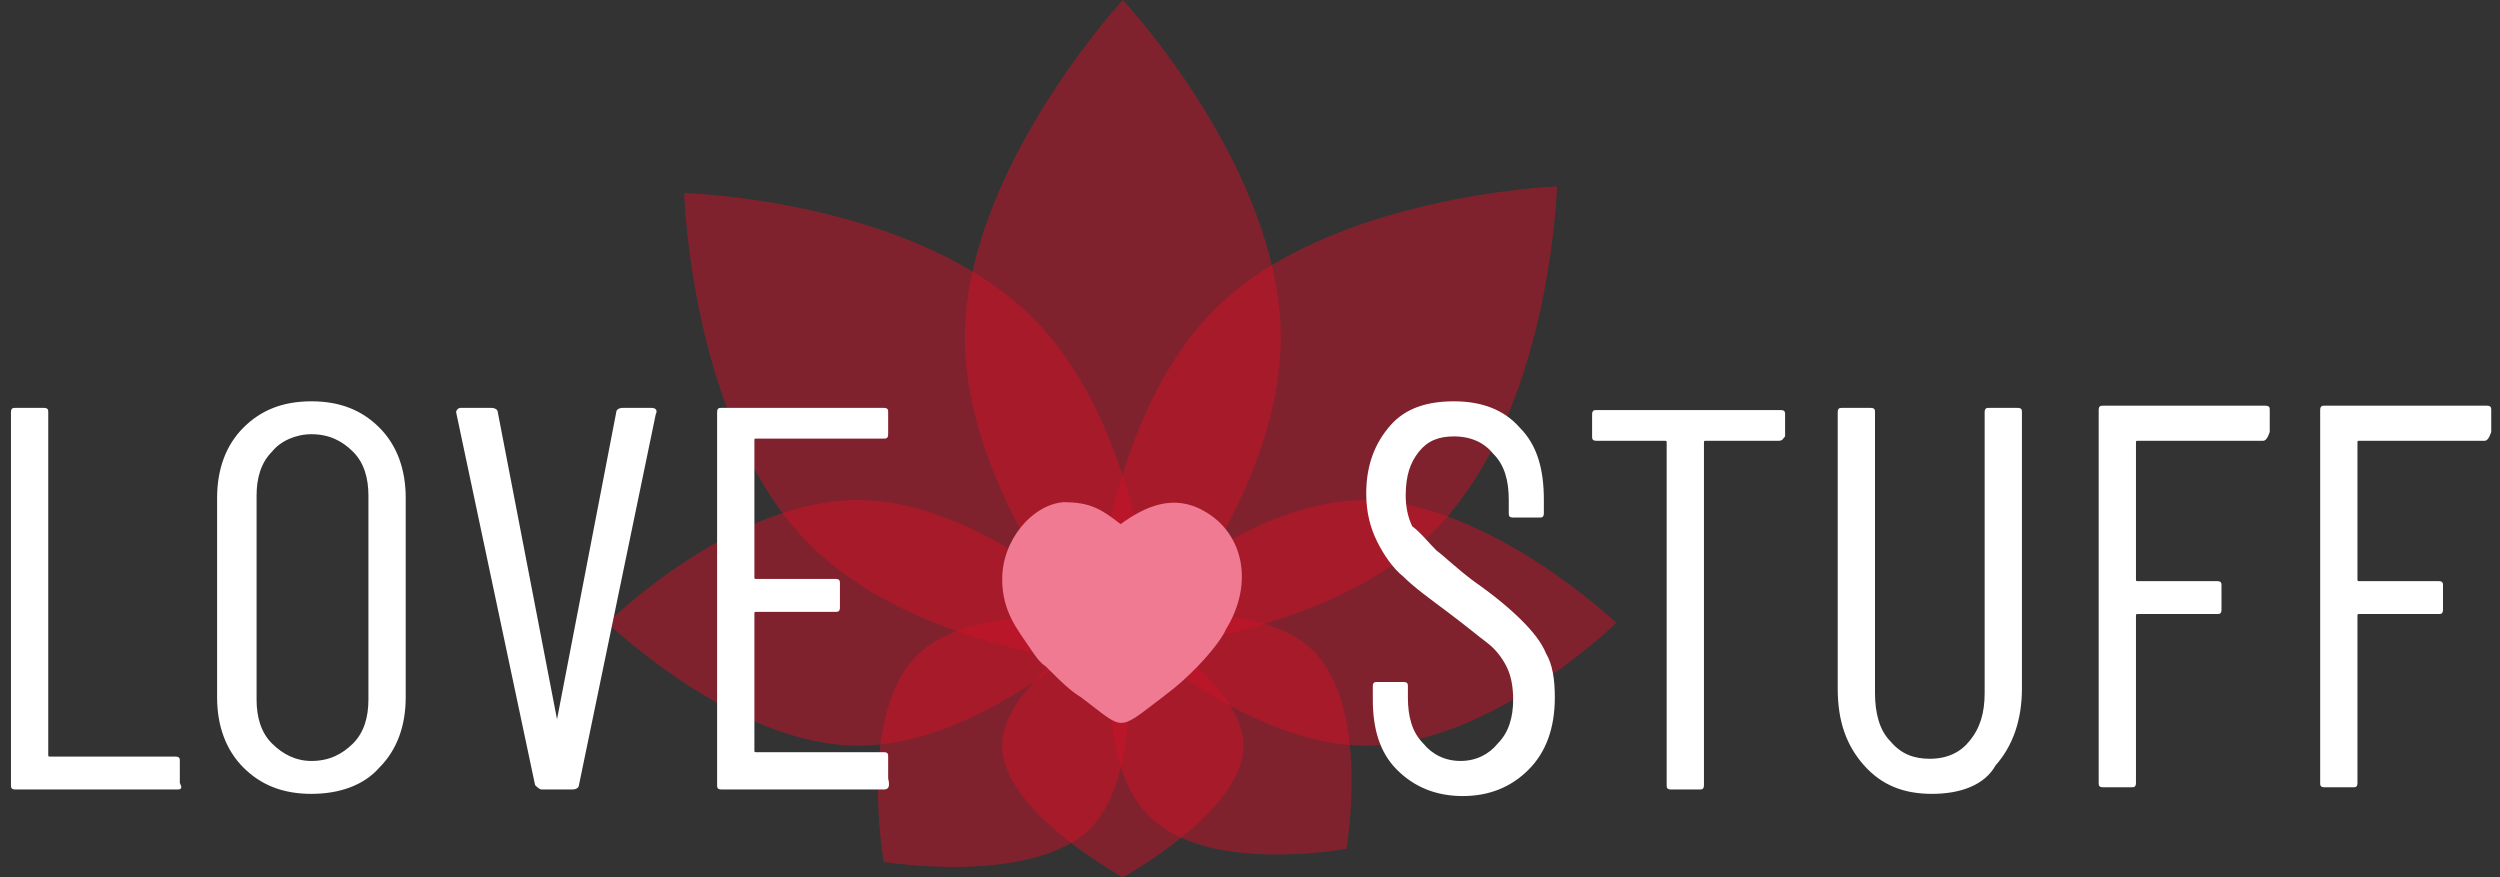
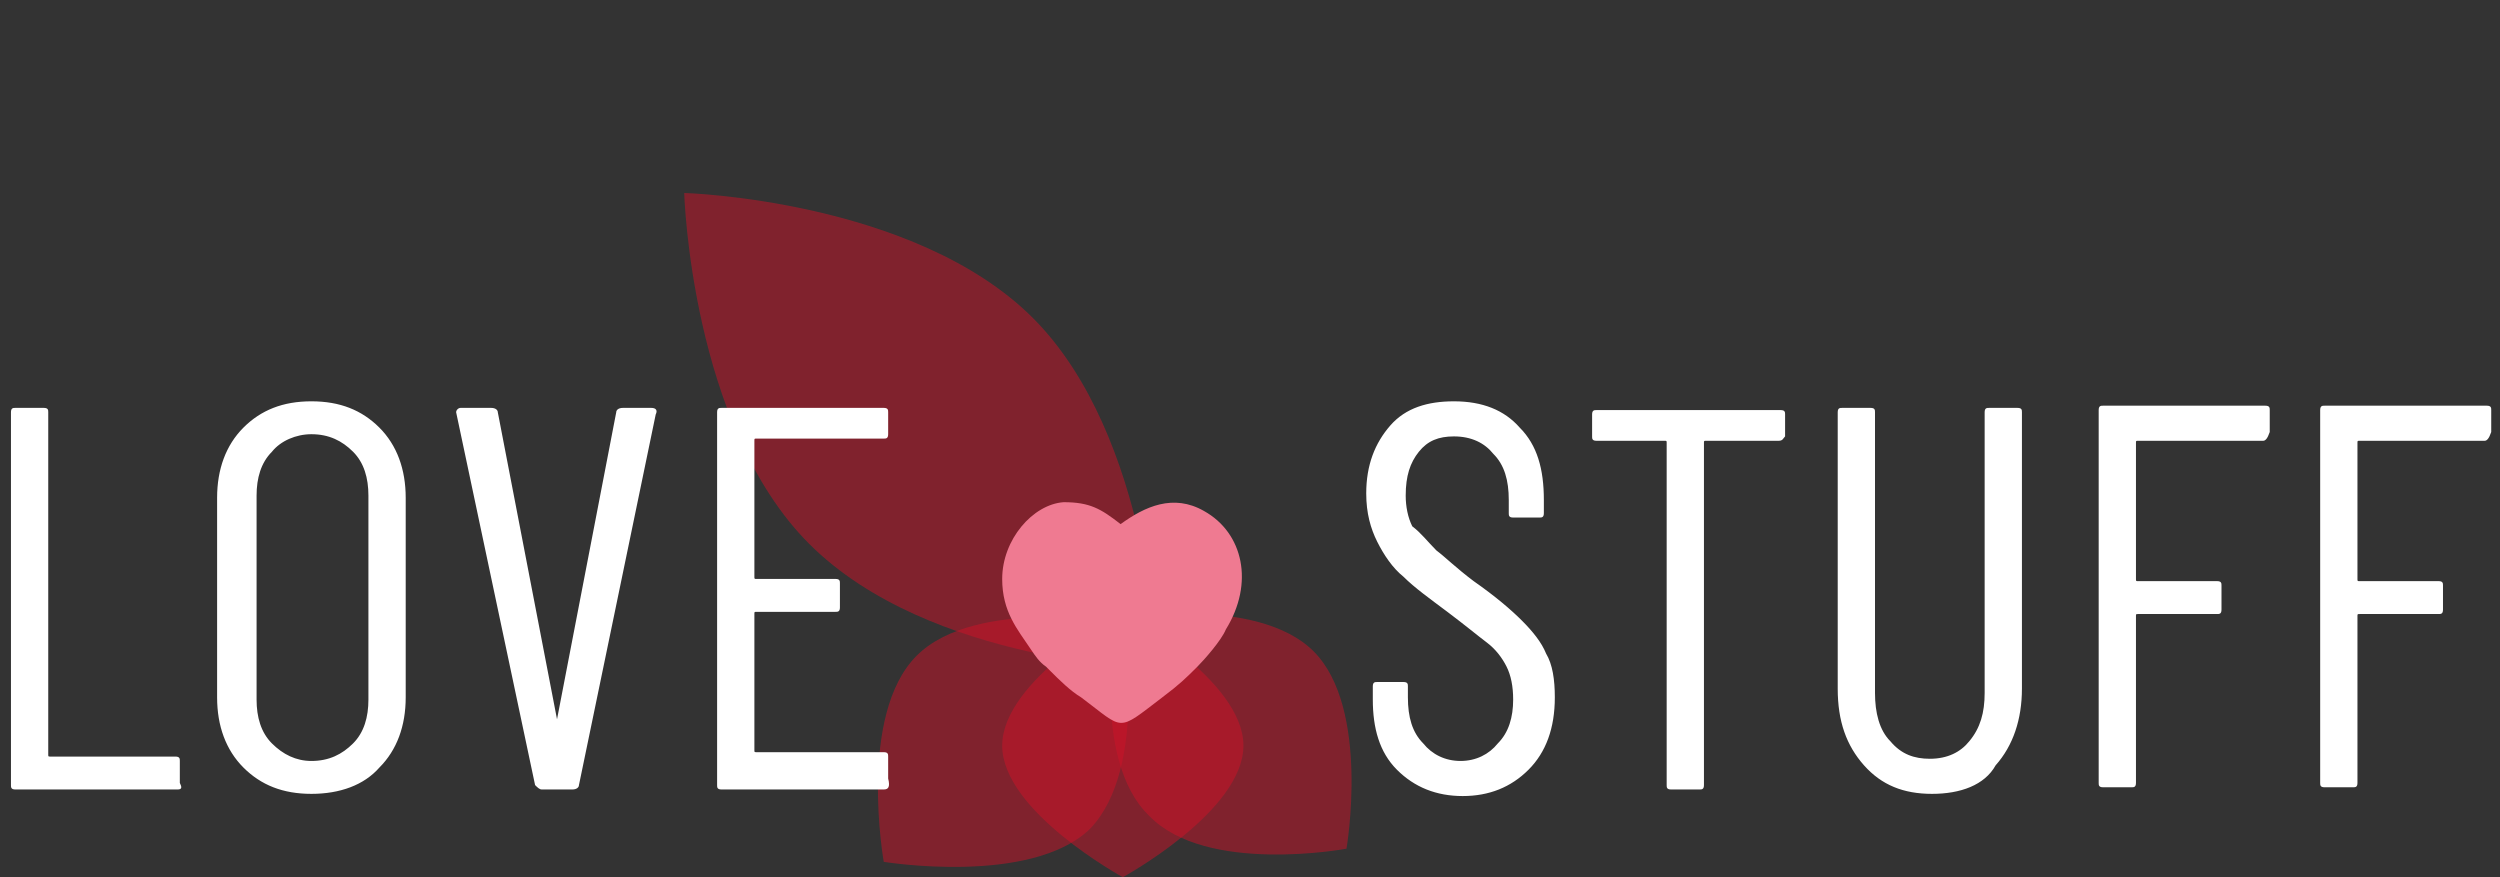
<svg xmlns="http://www.w3.org/2000/svg" width="114" height="40" viewBox="0 0 114 40">
  <rect x="0" y="0" width="114" height="40" fill="#333333" stroke="none" />
  <style>.st0{opacity:.5;fill-rule:evenodd;clip-rule:evenodd;fill:#cf1328}</style>
-   <path d="M51.2 0s7.2 7.7 7.2 15.4-7.2 15.4-7.2 15.4S44 23.1 44 15.4C44 7.8 51.2 0 51.2 0z" class="st0" />
  <path d="M31.2 8.8s10.5.3 15.9 5.7 5.7 16 5.7 16-10.4-.2-15.9-5.7c-5.4-5.4-5.7-16-5.7-16z" class="st0" />
-   <path d="M27.7 28.4s5.7-5.6 11.4-5.6 11.4 5.6 11.4 5.6S44.9 34 39.1 34c-5.6 0-11.4-5.6-11.4-5.6z" class="st0" />
  <path d="M40.3 39.3s-1.2-6.7 1.5-9.4 9.4-1.5 9.4-1.5 1.2 6.6-1.5 9.4c-2.7 2.6-9.4 1.5-9.4 1.5z" class="st0" />
  <path d="M51.2 40s-5.5-3-5.5-6 5.5-6 5.5-6 5.5 3 5.5 6-5.5 6-5.5 6z" class="st0" />
  <path d="M61.4 38.7s1.1-6.4-1.5-9c-2.6-2.6-9-1.5-9-1.5s-1.2 6.4 1.5 9c2.6 2.7 9 1.5 9 1.5z" class="st0" />
-   <path d="M73.7 28.4S68 34 62.3 34s-11.4-5.6-11.4-5.6 5.7-5.6 11.4-5.6c5.6.1 11.4 5.6 11.4 5.6z" class="st0" />
-   <path d="M71 8.5s-.3 10.4-5.6 15.7c-5.3 5.3-15.6 5.6-15.6 5.6s.2-10.3 5.6-15.7C60.6 8.9 71 8.5 71 8.5z" class="st0" />
  <path fill="#fff" fill-rule="evenodd" d="M113.3 20.1h-5.7c-.1 0-.1 0-.1.1v6.2c0 .1 0 .1.1.1h3.6c.2 0 .2.1.2.2v1.1c0 .2-.1.2-.2.2h-3.6c-.1 0-.1 0-.1.1v7.6c0 .2-.1.2-.2.2H106c-.2 0-.2-.1-.2-.2v-17c0-.2.1-.2.2-.2h7.4c.2 0 .2.1.2.2v1c-.1.3-.2.4-.3.4zm-10.1 0h-5.7c-.1 0-.1 0-.1.1v6.2c0 .1 0 .1.1.1h3.6c.2 0 .2.1.2.2v1.1c0 .2-.1.2-.2.2h-3.6c-.1 0-.1 0-.1.1v7.6c0 .2-.1.2-.2.2h-1.3c-.2 0-.2-.1-.2-.2v-17c0-.2.1-.2.2-.2h7.4c.2 0 .2.1.2.2v1c-.1.3-.2.4-.3.4zM88.1 36.2c-1.3 0-2.3-.4-3.1-1.3-.8-.9-1.2-2-1.2-3.5V18.8c0-.2.1-.2.2-.2h1.3c.2 0 .2.1.2.2v12.8c0 .9.2 1.7.7 2.2.5.6 1.1.8 1.8.8.8 0 1.4-.3 1.8-.8.5-.6.7-1.3.7-2.2V18.8c0-.2.1-.2.2-.2H92c.2 0 .2.1.2.2v12.6c0 1.4-.4 2.6-1.2 3.5-.5.9-1.6 1.3-2.9 1.3zm-7-16.1h-3.3c-.1 0-.1 0-.1.1v15.6c0 .2-.1.2-.2.2h-1.3c-.2 0-.2-.1-.2-.2V20.2c0-.1 0-.1-.1-.1h-3.1c-.2 0-.2-.1-.2-.2v-1c0-.2.1-.2.2-.2h8.4c.2 0 .2.1.2.2v1c-.1.1-.1.2-.3.2zm-15.6 5c.4.3.9.8 1.7 1.4 1 .7 1.7 1.3 2.2 1.8.5.5.9 1 1.1 1.5.3.5.4 1.2.4 2 0 1.4-.4 2.5-1.2 3.3-.8.8-1.8 1.2-3 1.2s-2.2-.4-3-1.2c-.8-.8-1.1-1.9-1.1-3.2v-.6c0-.2.1-.2.2-.2H64c.2 0 .2.1.2.2v.5c0 .9.2 1.6.7 2.1.4.5 1 .8 1.7.8s1.3-.3 1.7-.8c.5-.5.7-1.2.7-2 0-.6-.1-1.1-.3-1.5-.2-.4-.5-.8-.9-1.1-.4-.3-1-.8-1.8-1.4-.8-.6-1.5-1.1-2-1.6-.5-.4-.9-1-1.2-1.6-.3-.6-.5-1.3-.5-2.2 0-1.3.4-2.3 1.1-3.1.7-.8 1.7-1.1 2.9-1.1 1.3 0 2.3.4 3 1.2.8.8 1.1 1.9 1.1 3.3v.6c0 .2-.1.2-.2.2H69c-.2 0-.2-.1-.2-.2v-.6c0-.9-.2-1.6-.7-2.1-.4-.5-1-.8-1.8-.8-.7 0-1.2.2-1.6.7-.4.5-.6 1.1-.6 2 0 .5.1 1 .3 1.4.4.3.7.7 1.1 1.1zM40.3 36h-7.4c-.2 0-.2-.1-.2-.2v-17c0-.2.1-.2.2-.2h7.4c.2 0 .2.1.2.2v1c0 .2-.1.2-.2.2h-5.8c-.1 0-.1 0-.1.1v6.2c0 .1 0 .1.1.1h3.6c.2 0 .2.1.2.2v1.1c0 .2-.1.2-.2.2h-3.6c-.1 0-.1 0-.1.1v6.2c0 .1 0 .1.1.1h5.8c.2 0 .2.1.2.2v1c.1.4 0 .5-.2.5zm-13.9-.2c0 .1-.1.2-.3.2h-1.4c-.1 0-.2-.1-.3-.2l-3.6-17c0-.1.1-.2.2-.2h1.4c.2 0 .3.1.3.2l2.7 14 2.7-14c0-.1.1-.2.3-.2h1.3c.2 0 .3.1.2.3l-3.5 16.9zm-12.2.4c-1.3 0-2.3-.4-3.1-1.2-.8-.8-1.2-1.9-1.2-3.2v-9.1c0-1.3.4-2.4 1.2-3.2.8-.8 1.8-1.2 3.1-1.2s2.3.4 3.1 1.2c.8.8 1.2 1.9 1.2 3.2v9.1c0 1.3-.4 2.4-1.2 3.2-.7.8-1.8 1.2-3.1 1.2zm2.6-13.6c0-.8-.2-1.5-.7-2-.5-.5-1.1-.8-1.9-.8-.7 0-1.4.3-1.8.8-.5.5-.7 1.2-.7 2v9.3c0 .8.2 1.5.7 2 .5.5 1.1.8 1.8.8.8 0 1.4-.3 1.9-.8s.7-1.2.7-2v-9.3zM8.1 36H.7c-.2 0-.2-.1-.2-.2v-17c0-.2.1-.2.2-.2H2c.2 0 .2.1.2.2v15.6c0 .1 0 .1.1.1H8c.2 0 .2.1.2.2v1c.1.2.1.3-.1.3z" clip-rule="evenodd" />
  <path fill="#ef7a91" fill-rule="evenodd" d="M45.7 26.4c0 1.5.7 2.3 1.3 3.2.2.3.4.6.7.8l.2.2c.4.4.9.9 1.4 1.2 2 1.5 1.6 1.6 3.7 0 .8-.6 1.1-.9 1.6-1.4.3-.3 1.1-1.2 1.3-1.7 1.3-2.1.8-4.4-1-5.4-1.4-.8-2.7-.2-3.8.6-.9-.7-1.4-1-2.6-1-1.4.1-2.8 1.7-2.8 3.5z" clip-rule="evenodd" />
</svg>